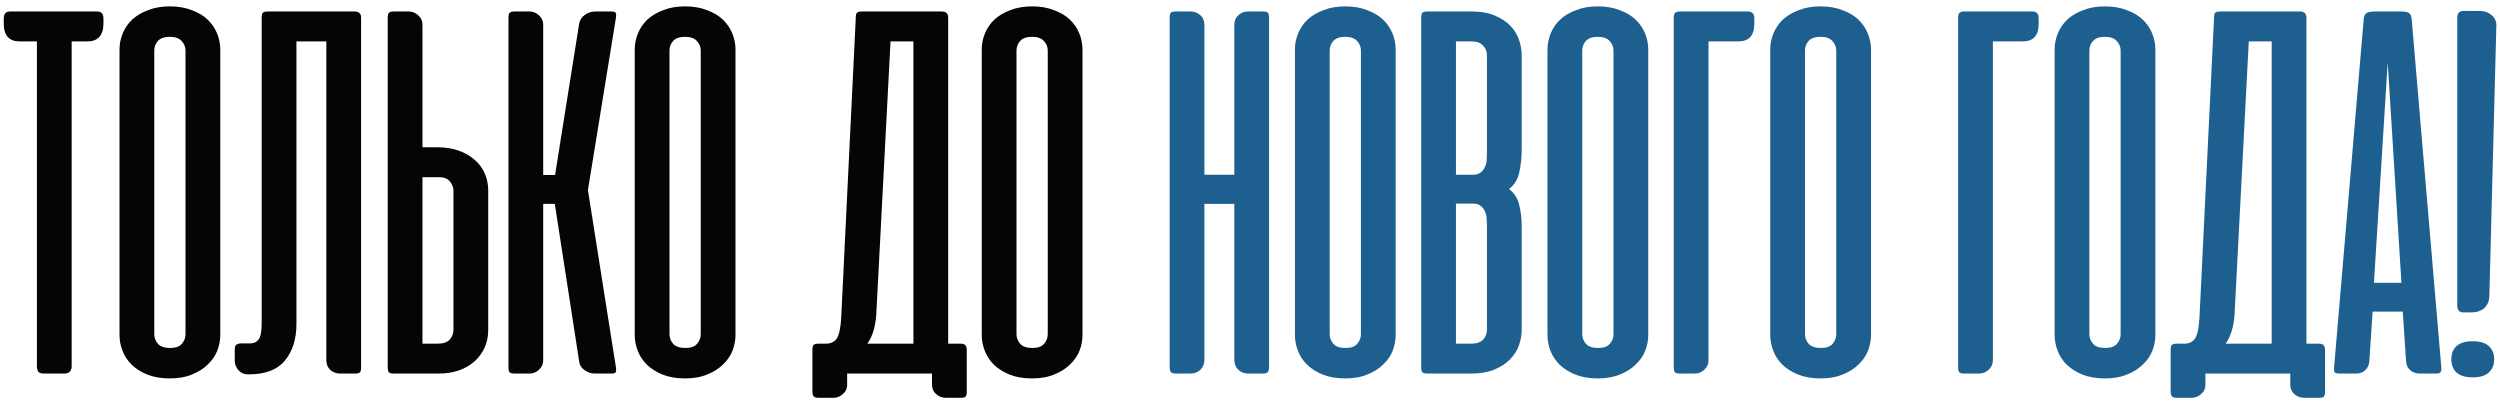
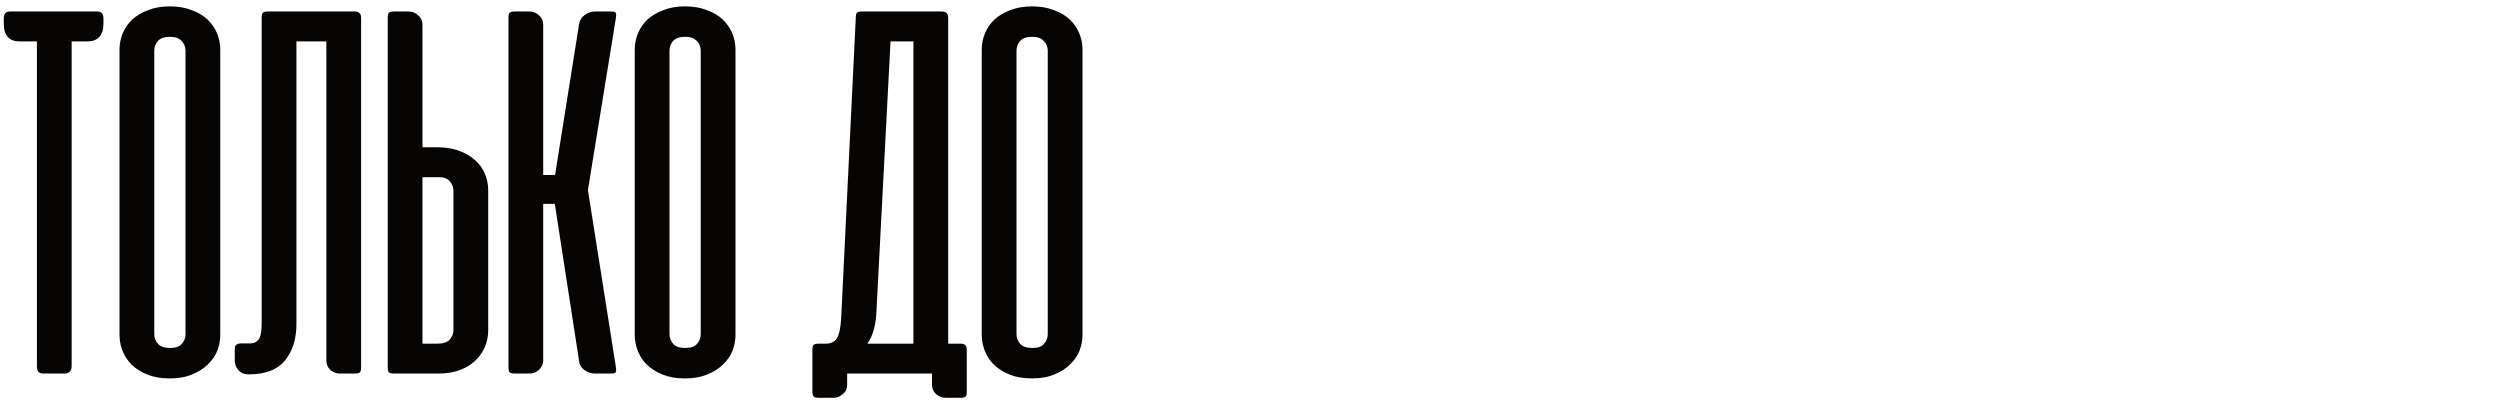
<svg xmlns="http://www.w3.org/2000/svg" width="348" height="56" viewBox="0 0 348 56" fill="none">
  <path d="M13.537 1.6C14.113 1.6 14.4 1.925 14.4 2.575V3.288C14.4 4.112 14.2 4.737 13.8 5.162C13.425 5.562 12.887 5.763 12.188 5.763H9.975V50.95C9.975 51.65 9.625 52 8.925 52H6.15C5.775 52 5.513 51.925 5.362 51.775C5.213 51.6 5.138 51.325 5.138 50.95V5.763H2.737C1.262 5.763 0.525 4.938 0.525 3.288V2.575C0.525 1.925 0.812 1.6 1.387 1.6H13.537ZM16.636 6.888C16.636 6.112 16.786 5.362 17.086 4.638C17.386 3.913 17.823 3.275 18.398 2.725C18.998 2.175 19.736 1.738 20.611 1.413C21.486 1.062 22.498 0.887 23.648 0.887C24.798 0.887 25.811 1.062 26.686 1.413C27.586 1.738 28.323 2.175 28.898 2.725C29.473 3.275 29.911 3.913 30.211 4.638C30.511 5.362 30.661 6.112 30.661 6.888V46.638C30.661 47.362 30.523 48.087 30.248 48.812C29.973 49.513 29.536 50.15 28.936 50.725C28.361 51.3 27.636 51.763 26.761 52.112C25.886 52.487 24.848 52.675 23.648 52.675C22.448 52.675 21.411 52.5 20.536 52.15C19.661 51.8 18.923 51.337 18.323 50.763C17.748 50.188 17.323 49.538 17.048 48.812C16.773 48.087 16.636 47.362 16.636 46.638V6.888ZM21.473 46.525C21.473 47.025 21.648 47.475 21.998 47.875C22.348 48.25 22.911 48.438 23.686 48.438C24.436 48.438 24.973 48.25 25.298 47.875C25.648 47.475 25.823 47.025 25.823 46.525V7.037C25.823 6.537 25.648 6.1 25.298 5.725C24.948 5.325 24.398 5.125 23.648 5.125C22.873 5.125 22.311 5.325 21.961 5.725C21.636 6.1 21.473 6.537 21.473 7.037V46.525ZM36.427 2.5C36.427 2.15 36.477 1.913 36.577 1.788C36.702 1.663 36.939 1.6 37.289 1.6H49.327C49.677 1.6 49.914 1.675 50.039 1.825C50.189 1.95 50.264 2.175 50.264 2.5V51.138C50.264 51.462 50.214 51.688 50.114 51.812C50.014 51.938 49.777 52 49.402 52H47.339C46.839 52 46.389 51.837 45.989 51.513C45.614 51.163 45.427 50.7 45.427 50.125V5.763H41.264V45.1C41.264 47.2 40.727 48.9 39.652 50.2C38.602 51.475 36.927 52.112 34.627 52.112H34.514C33.989 52.112 33.552 51.925 33.202 51.55C32.852 51.15 32.677 50.7 32.677 50.2V48.663C32.677 48.312 32.752 48.087 32.902 47.987C33.052 47.862 33.302 47.8 33.652 47.8H34.927C35.402 47.775 35.764 47.587 36.014 47.237C36.289 46.862 36.427 46.1 36.427 44.95V2.5ZM58.809 20.5H60.872C61.947 20.5 62.922 20.65 63.797 20.95C64.672 21.25 65.422 21.675 66.047 22.225C66.672 22.75 67.147 23.387 67.472 24.137C67.797 24.863 67.959 25.65 67.959 26.5V45.962C67.959 46.812 67.797 47.612 67.472 48.362C67.147 49.087 66.684 49.725 66.084 50.275C65.484 50.825 64.759 51.25 63.909 51.55C63.059 51.85 62.097 52 61.022 52H54.834C54.484 52 54.247 51.938 54.122 51.812C54.022 51.688 53.972 51.45 53.972 51.1V2.5C53.972 2.15 54.022 1.913 54.122 1.788C54.247 1.663 54.484 1.6 54.834 1.6H56.897C57.397 1.6 57.834 1.775 58.209 2.125C58.609 2.475 58.809 2.913 58.809 3.438V20.5ZM61.134 24.663H58.809V47.837H60.947C61.697 47.837 62.247 47.65 62.597 47.275C62.947 46.875 63.122 46.425 63.122 45.925V26.575C63.122 26.1 62.959 25.663 62.634 25.262C62.309 24.863 61.809 24.663 61.134 24.663ZM77.227 28.375H75.614V50.163C75.614 50.688 75.414 51.125 75.014 51.475C74.639 51.825 74.202 52 73.702 52H71.639C71.289 52 71.052 51.938 70.927 51.812C70.827 51.688 70.777 51.45 70.777 51.1V2.5C70.777 2.15 70.827 1.913 70.927 1.788C71.052 1.663 71.289 1.6 71.639 1.6H73.702C74.202 1.6 74.639 1.775 75.014 2.125C75.414 2.475 75.614 2.913 75.614 3.438V24.363H77.264L80.602 3.4C80.677 2.85 80.939 2.413 81.389 2.087C81.839 1.762 82.314 1.6 82.814 1.6H85.064C85.439 1.6 85.652 1.663 85.702 1.788C85.777 1.913 85.789 2.138 85.739 2.462L81.839 26.462L85.739 51.138C85.789 51.462 85.777 51.688 85.702 51.812C85.652 51.938 85.439 52 85.064 52H82.814C82.314 52 81.827 51.837 81.352 51.513C80.902 51.188 80.652 50.75 80.602 50.2L77.227 28.375ZM88.355 6.888C88.355 6.112 88.505 5.362 88.805 4.638C89.105 3.913 89.542 3.275 90.117 2.725C90.717 2.175 91.455 1.738 92.33 1.413C93.205 1.062 94.217 0.887 95.367 0.887C96.517 0.887 97.53 1.062 98.405 1.413C99.305 1.738 100.042 2.175 100.617 2.725C101.192 3.275 101.63 3.913 101.93 4.638C102.23 5.362 102.38 6.112 102.38 6.888V46.638C102.38 47.362 102.242 48.087 101.967 48.812C101.692 49.513 101.255 50.15 100.655 50.725C100.08 51.3 99.355 51.763 98.48 52.112C97.605 52.487 96.567 52.675 95.367 52.675C94.167 52.675 93.13 52.5 92.255 52.15C91.38 51.8 90.642 51.337 90.042 50.763C89.467 50.188 89.042 49.538 88.767 48.812C88.492 48.087 88.355 47.362 88.355 46.638V6.888ZM93.192 46.525C93.192 47.025 93.367 47.475 93.717 47.875C94.067 48.25 94.63 48.438 95.405 48.438C96.155 48.438 96.692 48.25 97.017 47.875C97.367 47.475 97.542 47.025 97.542 46.525V7.037C97.542 6.537 97.367 6.1 97.017 5.725C96.667 5.325 96.117 5.125 95.367 5.125C94.592 5.125 94.03 5.325 93.68 5.725C93.355 6.1 93.192 6.537 93.192 7.037V46.525ZM134.573 54.55C134.573 54.875 134.523 55.087 134.423 55.188C134.323 55.312 134.098 55.375 133.748 55.375H131.648C131.148 55.375 130.698 55.2 130.298 54.85C129.923 54.525 129.736 54.087 129.736 53.538V52H129.061H128.911H117.923V53.575C117.923 54.1 117.723 54.525 117.323 54.85C116.948 55.2 116.511 55.375 116.011 55.375H113.948C113.598 55.375 113.361 55.3 113.236 55.15C113.136 55.025 113.086 54.788 113.086 54.438V48.737C113.086 48.388 113.136 48.15 113.236 48.025C113.361 47.9 113.598 47.837 113.948 47.837H114.961C115.661 47.837 116.173 47.587 116.498 47.087C116.823 46.562 117.023 45.587 117.098 44.163L119.123 2.5C119.123 2.15 119.173 1.913 119.273 1.788C119.398 1.663 119.636 1.6 119.986 1.6H131.048C131.398 1.6 131.636 1.675 131.761 1.825C131.911 1.95 131.986 2.175 131.986 2.5V47.837H133.673C134.023 47.837 134.261 47.913 134.386 48.062C134.511 48.188 134.573 48.413 134.573 48.737V54.55ZM121.973 43.862C121.848 45.538 121.436 46.862 120.736 47.837H127.148V5.763H123.961L121.973 43.862ZM136.659 6.888C136.659 6.112 136.809 5.362 137.109 4.638C137.409 3.913 137.847 3.275 138.422 2.725C139.022 2.175 139.759 1.738 140.634 1.413C141.509 1.062 142.522 0.887 143.672 0.887C144.822 0.887 145.834 1.062 146.709 1.413C147.609 1.738 148.347 2.175 148.922 2.725C149.497 3.275 149.934 3.913 150.234 4.638C150.534 5.362 150.684 6.112 150.684 6.888V46.638C150.684 47.362 150.547 48.087 150.272 48.812C149.997 49.513 149.559 50.15 148.959 50.725C148.384 51.3 147.659 51.763 146.784 52.112C145.909 52.487 144.872 52.675 143.672 52.675C142.472 52.675 141.434 52.5 140.559 52.15C139.684 51.8 138.947 51.337 138.347 50.763C137.772 50.188 137.347 49.538 137.072 48.812C136.797 48.087 136.659 47.362 136.659 46.638V6.888ZM141.497 46.525C141.497 47.025 141.672 47.475 142.022 47.875C142.372 48.25 142.934 48.438 143.709 48.438C144.459 48.438 144.997 48.25 145.322 47.875C145.672 47.475 145.847 47.025 145.847 46.525V7.037C145.847 6.537 145.672 6.1 145.322 5.725C144.972 5.325 144.422 5.125 143.672 5.125C142.897 5.125 142.334 5.325 141.984 5.725C141.659 6.1 141.497 6.537 141.497 7.037V46.525Z" fill="#070404" />
-   <path d="M176.653 51.1C176.653 51.425 176.591 51.663 176.466 51.812C176.341 51.938 176.103 52 175.753 52H173.766C173.216 52 172.753 51.825 172.378 51.475C172.003 51.125 171.816 50.663 171.816 50.087V28.375H167.653V50.087C167.653 50.663 167.466 51.125 167.091 51.475C166.716 51.825 166.253 52 165.703 52H163.716C163.366 52 163.128 51.938 163.003 51.812C162.878 51.663 162.816 51.425 162.816 51.1V2.462C162.816 2.138 162.866 1.913 162.966 1.788C163.066 1.663 163.303 1.6 163.678 1.6H165.778C166.278 1.6 166.716 1.775 167.091 2.125C167.466 2.45 167.653 2.9 167.653 3.475V24.325H171.816V3.475C171.816 2.9 172.003 2.45 172.378 2.125C172.753 1.775 173.191 1.6 173.691 1.6H175.791C176.166 1.6 176.403 1.663 176.503 1.788C176.603 1.913 176.653 2.138 176.653 2.462V51.1ZM180.253 6.888C180.253 6.112 180.403 5.362 180.703 4.638C181.003 3.913 181.441 3.275 182.016 2.725C182.616 2.175 183.353 1.738 184.228 1.413C185.103 1.062 186.116 0.887 187.266 0.887C188.416 0.887 189.428 1.062 190.303 1.413C191.203 1.738 191.941 2.175 192.516 2.725C193.091 3.275 193.528 3.913 193.828 4.638C194.128 5.362 194.278 6.112 194.278 6.888V46.638C194.278 47.362 194.141 48.087 193.866 48.812C193.591 49.513 193.153 50.15 192.553 50.725C191.978 51.3 191.253 51.763 190.378 52.112C189.503 52.487 188.466 52.675 187.266 52.675C186.066 52.675 185.028 52.5 184.153 52.15C183.278 51.8 182.541 51.337 181.941 50.763C181.366 50.188 180.941 49.538 180.666 48.812C180.391 48.087 180.253 47.362 180.253 46.638V6.888ZM185.091 46.525C185.091 47.025 185.266 47.475 185.616 47.875C185.966 48.25 186.528 48.438 187.303 48.438C188.053 48.438 188.591 48.25 188.916 47.875C189.266 47.475 189.441 47.025 189.441 46.525V7.037C189.441 6.537 189.266 6.1 188.916 5.725C188.566 5.325 188.016 5.125 187.266 5.125C186.491 5.125 185.928 5.325 185.578 5.725C185.253 6.1 185.091 6.537 185.091 7.037V46.525ZM198.694 52C198.344 52 198.106 51.938 197.981 51.812C197.881 51.688 197.831 51.45 197.831 51.1V2.5C197.831 2.15 197.881 1.913 197.981 1.788C198.106 1.663 198.344 1.6 198.694 1.6H204.881C206.131 1.6 207.194 1.788 208.069 2.163C208.969 2.538 209.694 3.013 210.244 3.587C210.794 4.162 211.194 4.812 211.444 5.537C211.694 6.263 211.819 6.963 211.819 7.638V20.837C211.819 21.962 211.706 23.012 211.481 23.988C211.281 24.962 210.806 25.738 210.056 26.312C210.806 26.887 211.281 27.637 211.481 28.562C211.706 29.462 211.819 30.4 211.819 31.375V45.962C211.819 46.638 211.694 47.337 211.444 48.062C211.194 48.763 210.781 49.413 210.206 50.013C209.656 50.587 208.931 51.062 208.031 51.438C207.131 51.812 206.031 52 204.731 52H198.694ZM202.669 28.337V47.837H204.806C205.556 47.837 206.106 47.65 206.456 47.275C206.806 46.875 206.981 46.425 206.981 45.925V31.413C206.981 31.087 206.969 30.75 206.944 30.4C206.919 30.025 206.831 29.688 206.681 29.387C206.556 29.087 206.356 28.837 206.081 28.637C205.831 28.438 205.469 28.337 204.994 28.337H202.669ZM202.669 5.763V24.325H204.994C205.469 24.325 205.831 24.225 206.081 24.025C206.356 23.825 206.556 23.575 206.681 23.275C206.831 22.975 206.919 22.65 206.944 22.3C206.969 21.925 206.981 21.575 206.981 21.25V7.675C206.981 7.175 206.806 6.737 206.456 6.362C206.106 5.963 205.556 5.763 204.806 5.763H202.669ZM215.409 6.888C215.409 6.112 215.559 5.362 215.859 4.638C216.159 3.913 216.597 3.275 217.172 2.725C217.772 2.175 218.509 1.738 219.384 1.413C220.259 1.062 221.272 0.887 222.422 0.887C223.572 0.887 224.584 1.062 225.459 1.413C226.359 1.738 227.097 2.175 227.672 2.725C228.247 3.275 228.684 3.913 228.984 4.638C229.284 5.362 229.434 6.112 229.434 6.888V46.638C229.434 47.362 229.297 48.087 229.022 48.812C228.747 49.513 228.309 50.15 227.709 50.725C227.134 51.3 226.409 51.763 225.534 52.112C224.659 52.487 223.622 52.675 222.422 52.675C221.222 52.675 220.184 52.5 219.309 52.15C218.434 51.8 217.697 51.337 217.097 50.763C216.522 50.188 216.097 49.538 215.822 48.812C215.547 48.087 215.409 47.362 215.409 46.638V6.888ZM220.247 46.525C220.247 47.025 220.422 47.475 220.772 47.875C221.122 48.25 221.684 48.438 222.459 48.438C223.209 48.438 223.747 48.25 224.072 47.875C224.422 47.475 224.597 47.025 224.597 46.525V7.037C224.597 6.537 224.422 6.1 224.072 5.725C223.722 5.325 223.172 5.125 222.422 5.125C221.647 5.125 221.084 5.325 220.734 5.725C220.409 6.1 220.247 6.537 220.247 7.037V46.525ZM232.988 51.1V2.5C232.988 2.175 233.038 1.95 233.138 1.825C233.263 1.675 233.5 1.6 233.85 1.6H243.338C243.913 1.6 244.2 1.925 244.2 2.575V3.288C244.2 4.938 243.463 5.763 241.988 5.763H237.825V50.163C237.825 50.688 237.625 51.125 237.225 51.475C236.85 51.825 236.413 52 235.913 52H233.85C233.5 52 233.263 51.938 233.138 51.812C233.038 51.688 232.988 51.45 232.988 51.1ZM246.417 6.888C246.417 6.112 246.567 5.362 246.867 4.638C247.167 3.913 247.605 3.275 248.18 2.725C248.78 2.175 249.517 1.738 250.392 1.413C251.267 1.062 252.28 0.887 253.43 0.887C254.58 0.887 255.592 1.062 256.467 1.413C257.367 1.738 258.105 2.175 258.68 2.725C259.255 3.275 259.692 3.913 259.992 4.638C260.292 5.362 260.442 6.112 260.442 6.888V46.638C260.442 47.362 260.305 48.087 260.03 48.812C259.755 49.513 259.317 50.15 258.717 50.725C258.142 51.3 257.417 51.763 256.542 52.112C255.667 52.487 254.63 52.675 253.43 52.675C252.23 52.675 251.192 52.5 250.317 52.15C249.442 51.8 248.705 51.337 248.105 50.763C247.53 50.188 247.105 49.538 246.83 48.812C246.555 48.087 246.417 47.362 246.417 46.638V6.888ZM251.255 46.525C251.255 47.025 251.43 47.475 251.78 47.875C252.13 48.25 252.692 48.438 253.467 48.438C254.217 48.438 254.755 48.25 255.08 47.875C255.43 47.475 255.605 47.025 255.605 46.525V7.037C255.605 6.537 255.43 6.1 255.08 5.725C254.73 5.325 254.18 5.125 253.43 5.125C252.655 5.125 252.092 5.325 251.742 5.725C251.417 6.1 251.255 6.537 251.255 7.037V46.525ZM272.573 51.1V2.5C272.573 2.175 272.623 1.95 272.723 1.825C272.848 1.675 273.086 1.6 273.436 1.6H282.923C283.498 1.6 283.786 1.925 283.786 2.575V3.288C283.786 4.938 283.048 5.763 281.573 5.763H277.411V50.163C277.411 50.688 277.211 51.125 276.811 51.475C276.436 51.825 275.998 52 275.498 52H273.436C273.086 52 272.848 51.938 272.723 51.812C272.623 51.688 272.573 51.45 272.573 51.1ZM286.003 6.888C286.003 6.112 286.153 5.362 286.453 4.638C286.753 3.913 287.191 3.275 287.766 2.725C288.366 2.175 289.103 1.738 289.978 1.413C290.853 1.062 291.866 0.887 293.016 0.887C294.166 0.887 295.178 1.062 296.053 1.413C296.953 1.738 297.691 2.175 298.266 2.725C298.841 3.275 299.278 3.913 299.578 4.638C299.878 5.362 300.028 6.112 300.028 6.888V46.638C300.028 47.362 299.891 48.087 299.616 48.812C299.341 49.513 298.903 50.15 298.303 50.725C297.728 51.3 297.003 51.763 296.128 52.112C295.253 52.487 294.216 52.675 293.016 52.675C291.816 52.675 290.778 52.5 289.903 52.15C289.028 51.8 288.291 51.337 287.691 50.763C287.116 50.188 286.691 49.538 286.416 48.812C286.141 48.087 286.003 47.362 286.003 46.638V6.888ZM290.841 46.525C290.841 47.025 291.016 47.475 291.366 47.875C291.716 48.25 292.278 48.438 293.053 48.438C293.803 48.438 294.341 48.25 294.666 47.875C295.016 47.475 295.191 47.025 295.191 46.525V7.037C295.191 6.537 295.016 6.1 294.666 5.725C294.316 5.325 293.766 5.125 293.016 5.125C292.241 5.125 291.678 5.325 291.328 5.725C291.003 6.1 290.841 6.537 290.841 7.037V46.525ZM323.644 54.55C323.644 54.875 323.594 55.087 323.494 55.188C323.394 55.312 323.169 55.375 322.819 55.375H320.719C320.219 55.375 319.769 55.2 319.369 54.85C318.994 54.525 318.806 54.087 318.806 53.538V52H318.131H317.981H306.994V53.575C306.994 54.1 306.794 54.525 306.394 54.85C306.019 55.2 305.581 55.375 305.081 55.375H303.019C302.669 55.375 302.431 55.3 302.306 55.15C302.206 55.025 302.156 54.788 302.156 54.438V48.737C302.156 48.388 302.206 48.15 302.306 48.025C302.431 47.9 302.669 47.837 303.019 47.837H304.031C304.731 47.837 305.244 47.587 305.569 47.087C305.894 46.562 306.094 45.587 306.169 44.163L308.194 2.5C308.194 2.15 308.244 1.913 308.344 1.788C308.469 1.663 308.706 1.6 309.056 1.6H320.119C320.469 1.6 320.706 1.675 320.831 1.825C320.981 1.95 321.056 2.175 321.056 2.5V47.837H322.744C323.094 47.837 323.331 47.913 323.456 48.062C323.581 48.188 323.644 48.413 323.644 48.737V54.55ZM311.044 43.862C310.919 45.538 310.506 46.862 309.806 47.837H316.219V5.763H313.031L311.044 43.862ZM339.83 51.138C339.855 51.462 339.817 51.688 339.717 51.812C339.642 51.938 339.43 52 339.08 52H336.792C336.292 52 335.855 51.837 335.48 51.513C335.13 51.188 334.942 50.75 334.917 50.2L334.467 43.375H330.267L329.817 50.2C329.792 50.75 329.605 51.188 329.255 51.513C328.905 51.837 328.48 52 327.98 52H325.692C325.317 52 325.08 51.938 324.98 51.812C324.905 51.688 324.88 51.462 324.905 51.138L329.03 2.65C329.08 2.2 329.23 1.913 329.48 1.788C329.73 1.663 330.067 1.6 330.492 1.6H334.28C334.73 1.6 335.067 1.663 335.292 1.788C335.517 1.913 335.655 2.2 335.705 2.65L339.83 51.138ZM330.455 39.362H334.28L332.367 8.688L330.455 39.362ZM342.052 2.425C342.052 2.175 342.114 1.962 342.239 1.788C342.389 1.613 342.602 1.525 342.877 1.525H345.089C345.814 1.525 346.402 1.725 346.852 2.125C347.327 2.525 347.539 3.05 347.489 3.7L346.514 41.35C346.464 42 346.214 42.525 345.764 42.925C345.314 43.3 344.739 43.487 344.039 43.487H342.877C342.602 43.487 342.389 43.4 342.239 43.225C342.114 43.05 342.052 42.85 342.052 42.625V2.425ZM344.189 47.5C345.214 47.5 345.964 47.725 346.439 48.175C346.939 48.625 347.189 49.237 347.189 50.013C347.189 50.788 346.939 51.4 346.439 51.85C345.964 52.3 345.214 52.525 344.189 52.525C343.189 52.525 342.439 52.3 341.939 51.85C341.464 51.4 341.227 50.788 341.227 50.013C341.227 49.237 341.464 48.625 341.939 48.175C342.439 47.725 343.189 47.5 344.189 47.5Z" fill="#1D6090" />
</svg>